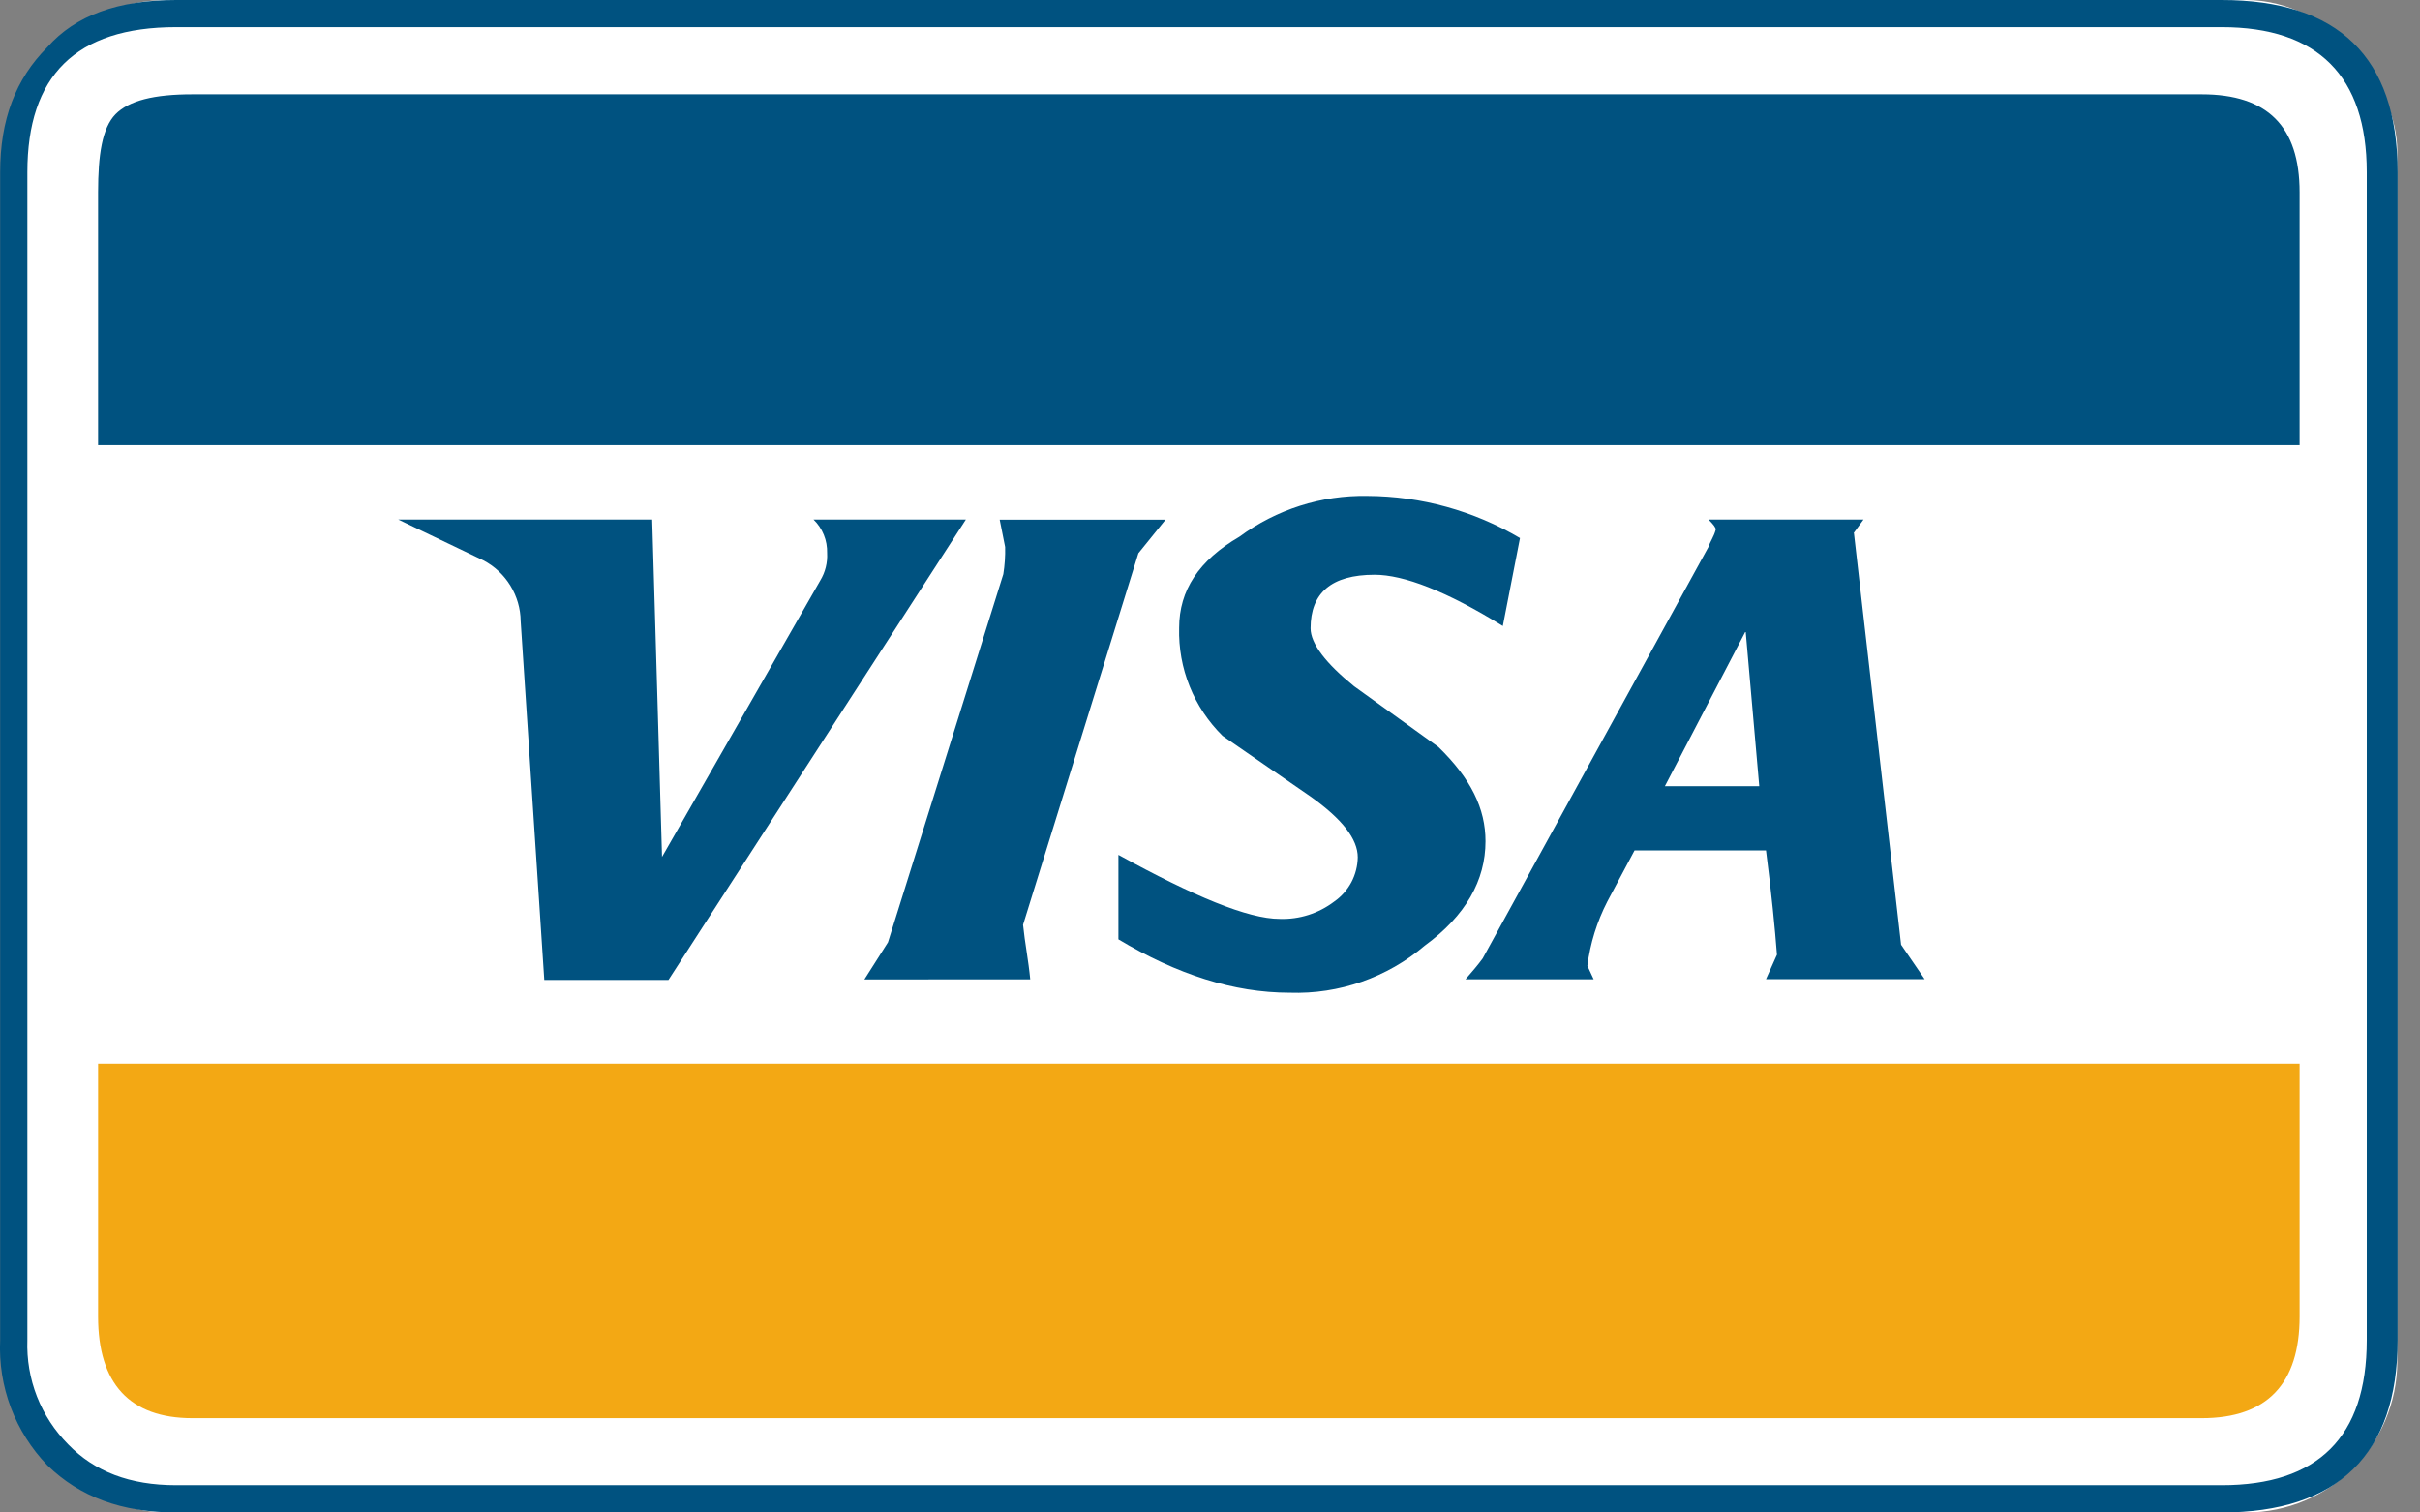
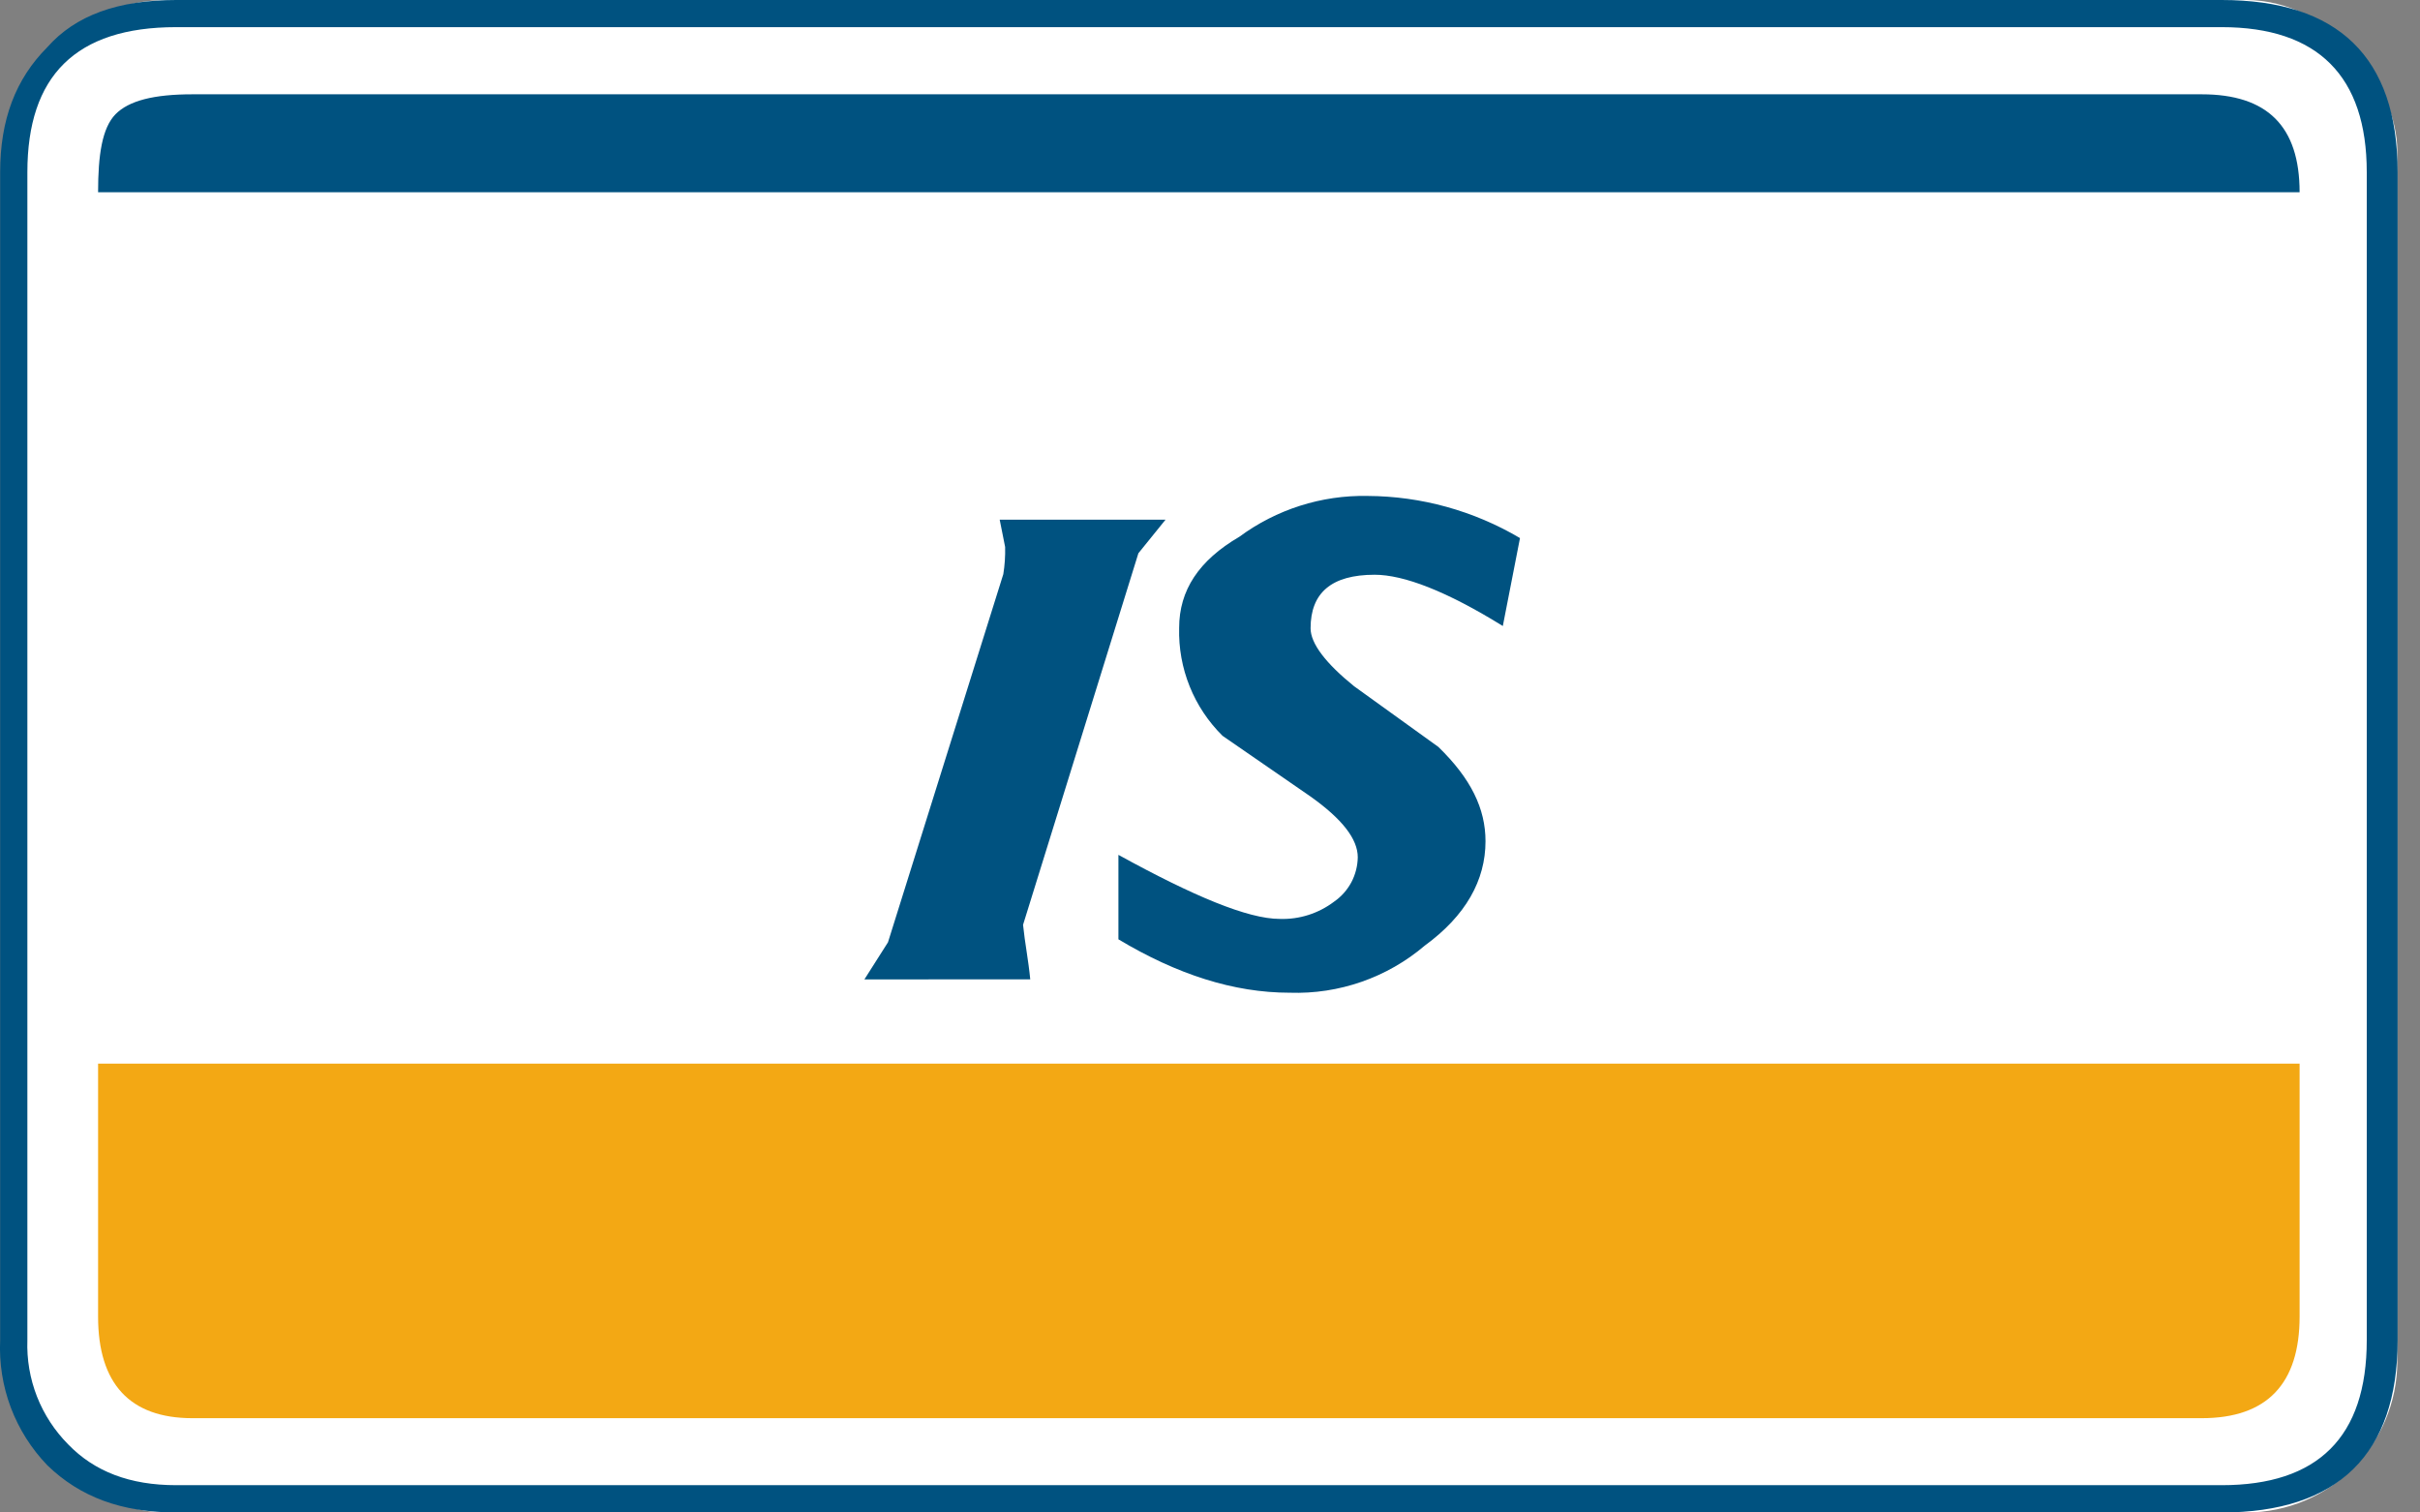
<svg xmlns="http://www.w3.org/2000/svg" width="32" height="20" viewBox="0 0 32 20" fill="none">
  <rect x="0" y="0" width="32" height="20" fill="#808080" stroke="none" />
  <rect x="0.2" width="31.5" height="20" rx="2" fill="white" />
  <path fill-rule="evenodd" clip-rule="evenodd" d="M31.704 2.277C31.704 0.752 30.913 0 29.378 0H2.329C1.561 0 0.997 0.203 0.626 0.624C0.206 1.044 0.002 1.583 0.002 2.277V17.721C-0.012 18.025 0.036 18.328 0.143 18.613C0.251 18.898 0.415 19.157 0.626 19.376C1.058 19.795 1.609 20 2.329 20H29.378C30.913 20 31.704 19.232 31.704 17.721V2.277ZM29.378 0.359C30.649 0.359 31.296 1.007 31.296 2.277V17.721C31.296 19.004 30.649 19.639 29.378 19.639H2.329C1.717 19.639 1.25 19.459 0.902 19.1C0.723 18.919 0.582 18.704 0.489 18.467C0.396 18.229 0.353 17.976 0.362 17.721V2.277C0.362 1.007 0.997 0.359 2.329 0.359H29.378Z" fill="#005280" />
-   <path fill-rule="evenodd" clip-rule="evenodd" d="M2.544 1.247C2.036 1.247 1.705 1.33 1.527 1.511C1.35 1.693 1.297 2.05 1.297 2.542V5.887H30.408V2.542C30.408 1.667 29.978 1.247 29.114 1.247H2.544Z" fill="#005280" />
+   <path fill-rule="evenodd" clip-rule="evenodd" d="M2.544 1.247C2.036 1.247 1.705 1.33 1.527 1.511C1.35 1.693 1.297 2.05 1.297 2.542H30.408V2.542C30.408 1.667 29.978 1.247 29.114 1.247H2.544Z" fill="#005280" />
  <path fill-rule="evenodd" clip-rule="evenodd" d="M1.297 17.409C1.297 18.297 1.717 18.753 2.544 18.753H29.114C29.978 18.753 30.408 18.297 30.408 17.409V14.065H1.297V17.409Z" fill="#F3A814" />
-   <path fill-rule="evenodd" clip-rule="evenodd" d="M10.937 7.314C10.944 7.44 10.913 7.566 10.847 7.675L8.754 11.331L8.624 6.87H5.266L6.392 7.41C6.539 7.487 6.663 7.603 6.749 7.744C6.836 7.885 6.883 8.047 6.885 8.213L7.197 12.958H8.839L12.772 6.87H10.757C10.816 6.927 10.863 6.996 10.894 7.073C10.925 7.149 10.939 7.231 10.937 7.314Z" fill="#005280" />
-   <path fill-rule="evenodd" clip-rule="evenodd" d="M24.51 7.051L24.642 6.87H22.592C22.663 6.942 22.688 6.978 22.688 7.002C22.663 7.098 22.615 7.158 22.592 7.231L19.606 12.673C19.535 12.77 19.462 12.853 19.379 12.949H21.073L20.99 12.77C21.028 12.474 21.117 12.188 21.253 11.923L21.614 11.245H23.352C23.424 11.809 23.471 12.277 23.497 12.624L23.352 12.948H25.45L25.138 12.492L24.515 7.049L24.51 7.051ZM23.263 10.396H22.015L23.083 8.346L23.263 10.396Z" fill="#005280" />
  <path fill-rule="evenodd" clip-rule="evenodd" d="M18.083 6.558C17.474 6.546 16.878 6.736 16.388 7.098C15.853 7.41 15.592 7.805 15.592 8.303C15.585 8.567 15.632 8.831 15.731 9.076C15.829 9.321 15.978 9.544 16.166 9.73L17.33 10.533C17.749 10.831 17.954 11.095 17.954 11.336C17.952 11.451 17.923 11.565 17.869 11.667C17.814 11.769 17.737 11.856 17.642 11.922C17.435 12.079 17.181 12.16 16.922 12.151C16.502 12.151 15.783 11.851 14.789 11.304V12.421C15.566 12.886 16.314 13.127 17.054 13.127C17.706 13.149 18.343 12.927 18.84 12.504C19.381 12.109 19.643 11.641 19.643 11.124C19.643 10.694 19.452 10.297 19.02 9.877L17.905 9.074C17.534 8.774 17.33 8.511 17.33 8.308C17.33 7.84 17.605 7.6 18.177 7.6C18.56 7.6 19.125 7.815 19.872 8.278L20.099 7.115C19.488 6.754 18.792 6.561 18.083 6.558Z" fill="#005280" />
  <path fill-rule="evenodd" clip-rule="evenodd" d="M13.623 12.95C13.599 12.697 13.552 12.47 13.528 12.229L15.053 7.316L15.412 6.872H13.219C13.243 6.98 13.267 7.124 13.291 7.233C13.294 7.353 13.286 7.473 13.267 7.592L11.742 12.46L11.43 12.951L13.623 12.95Z" fill="#005280" />
</svg>